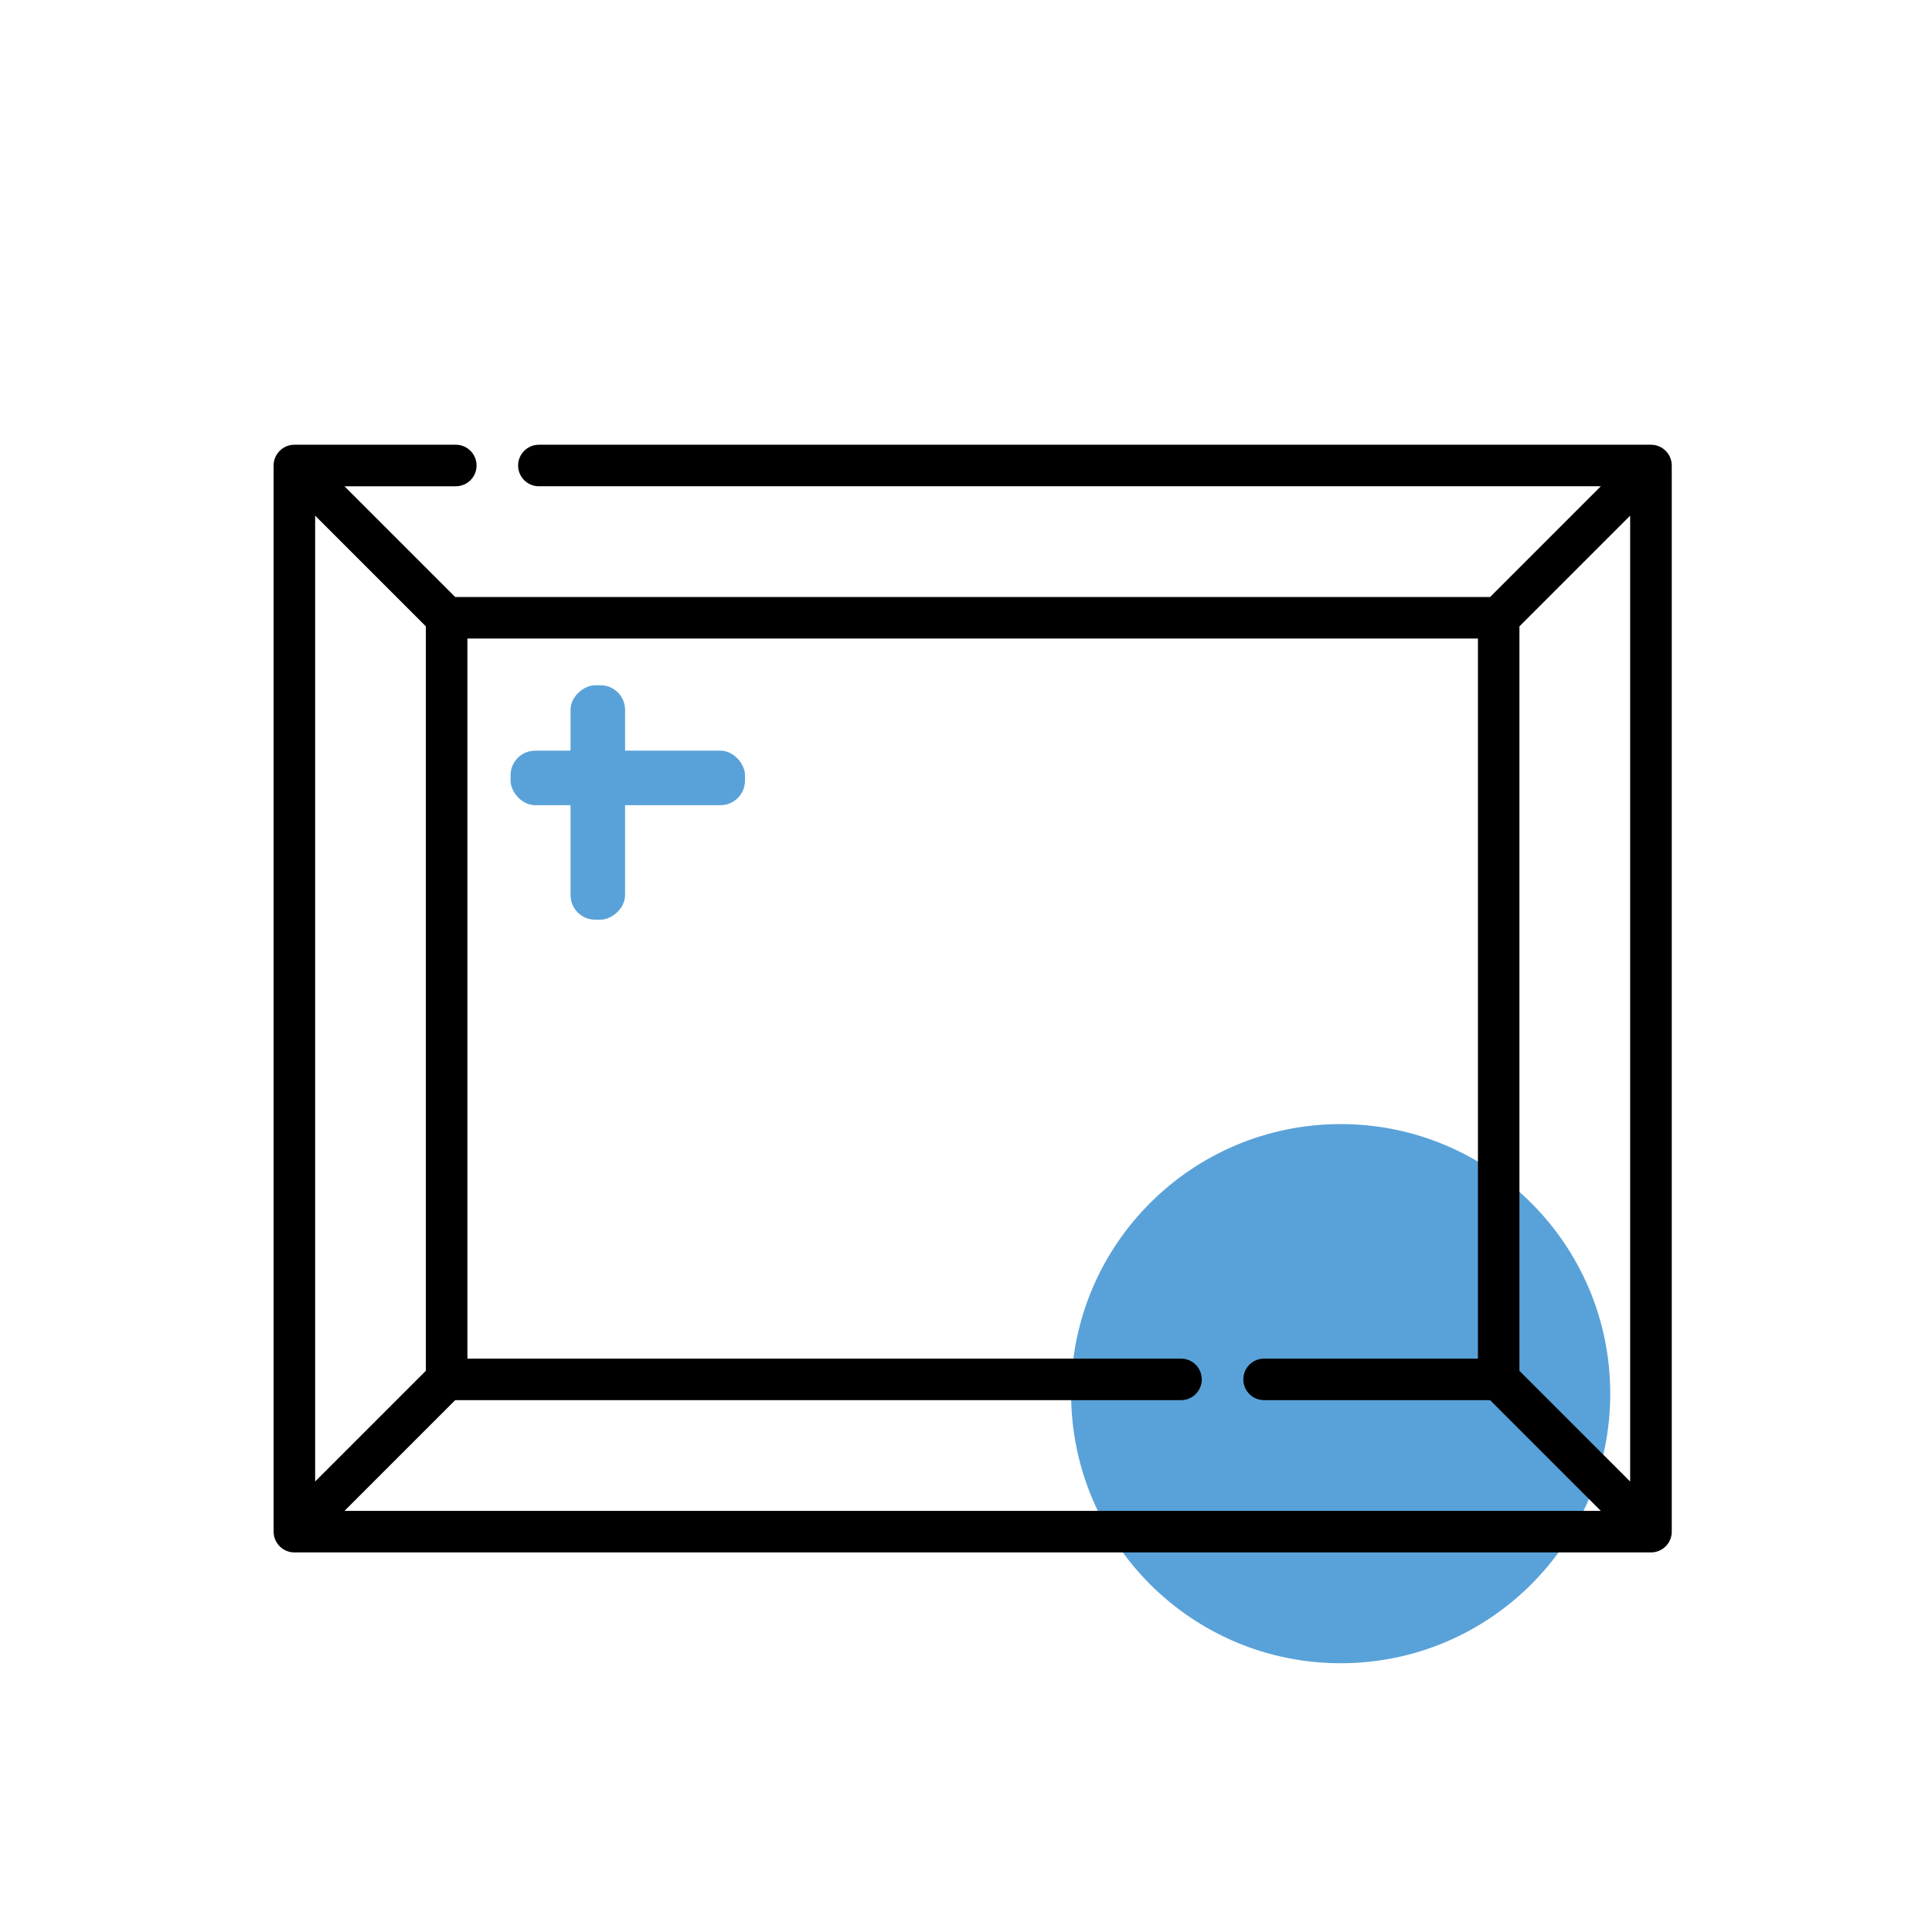
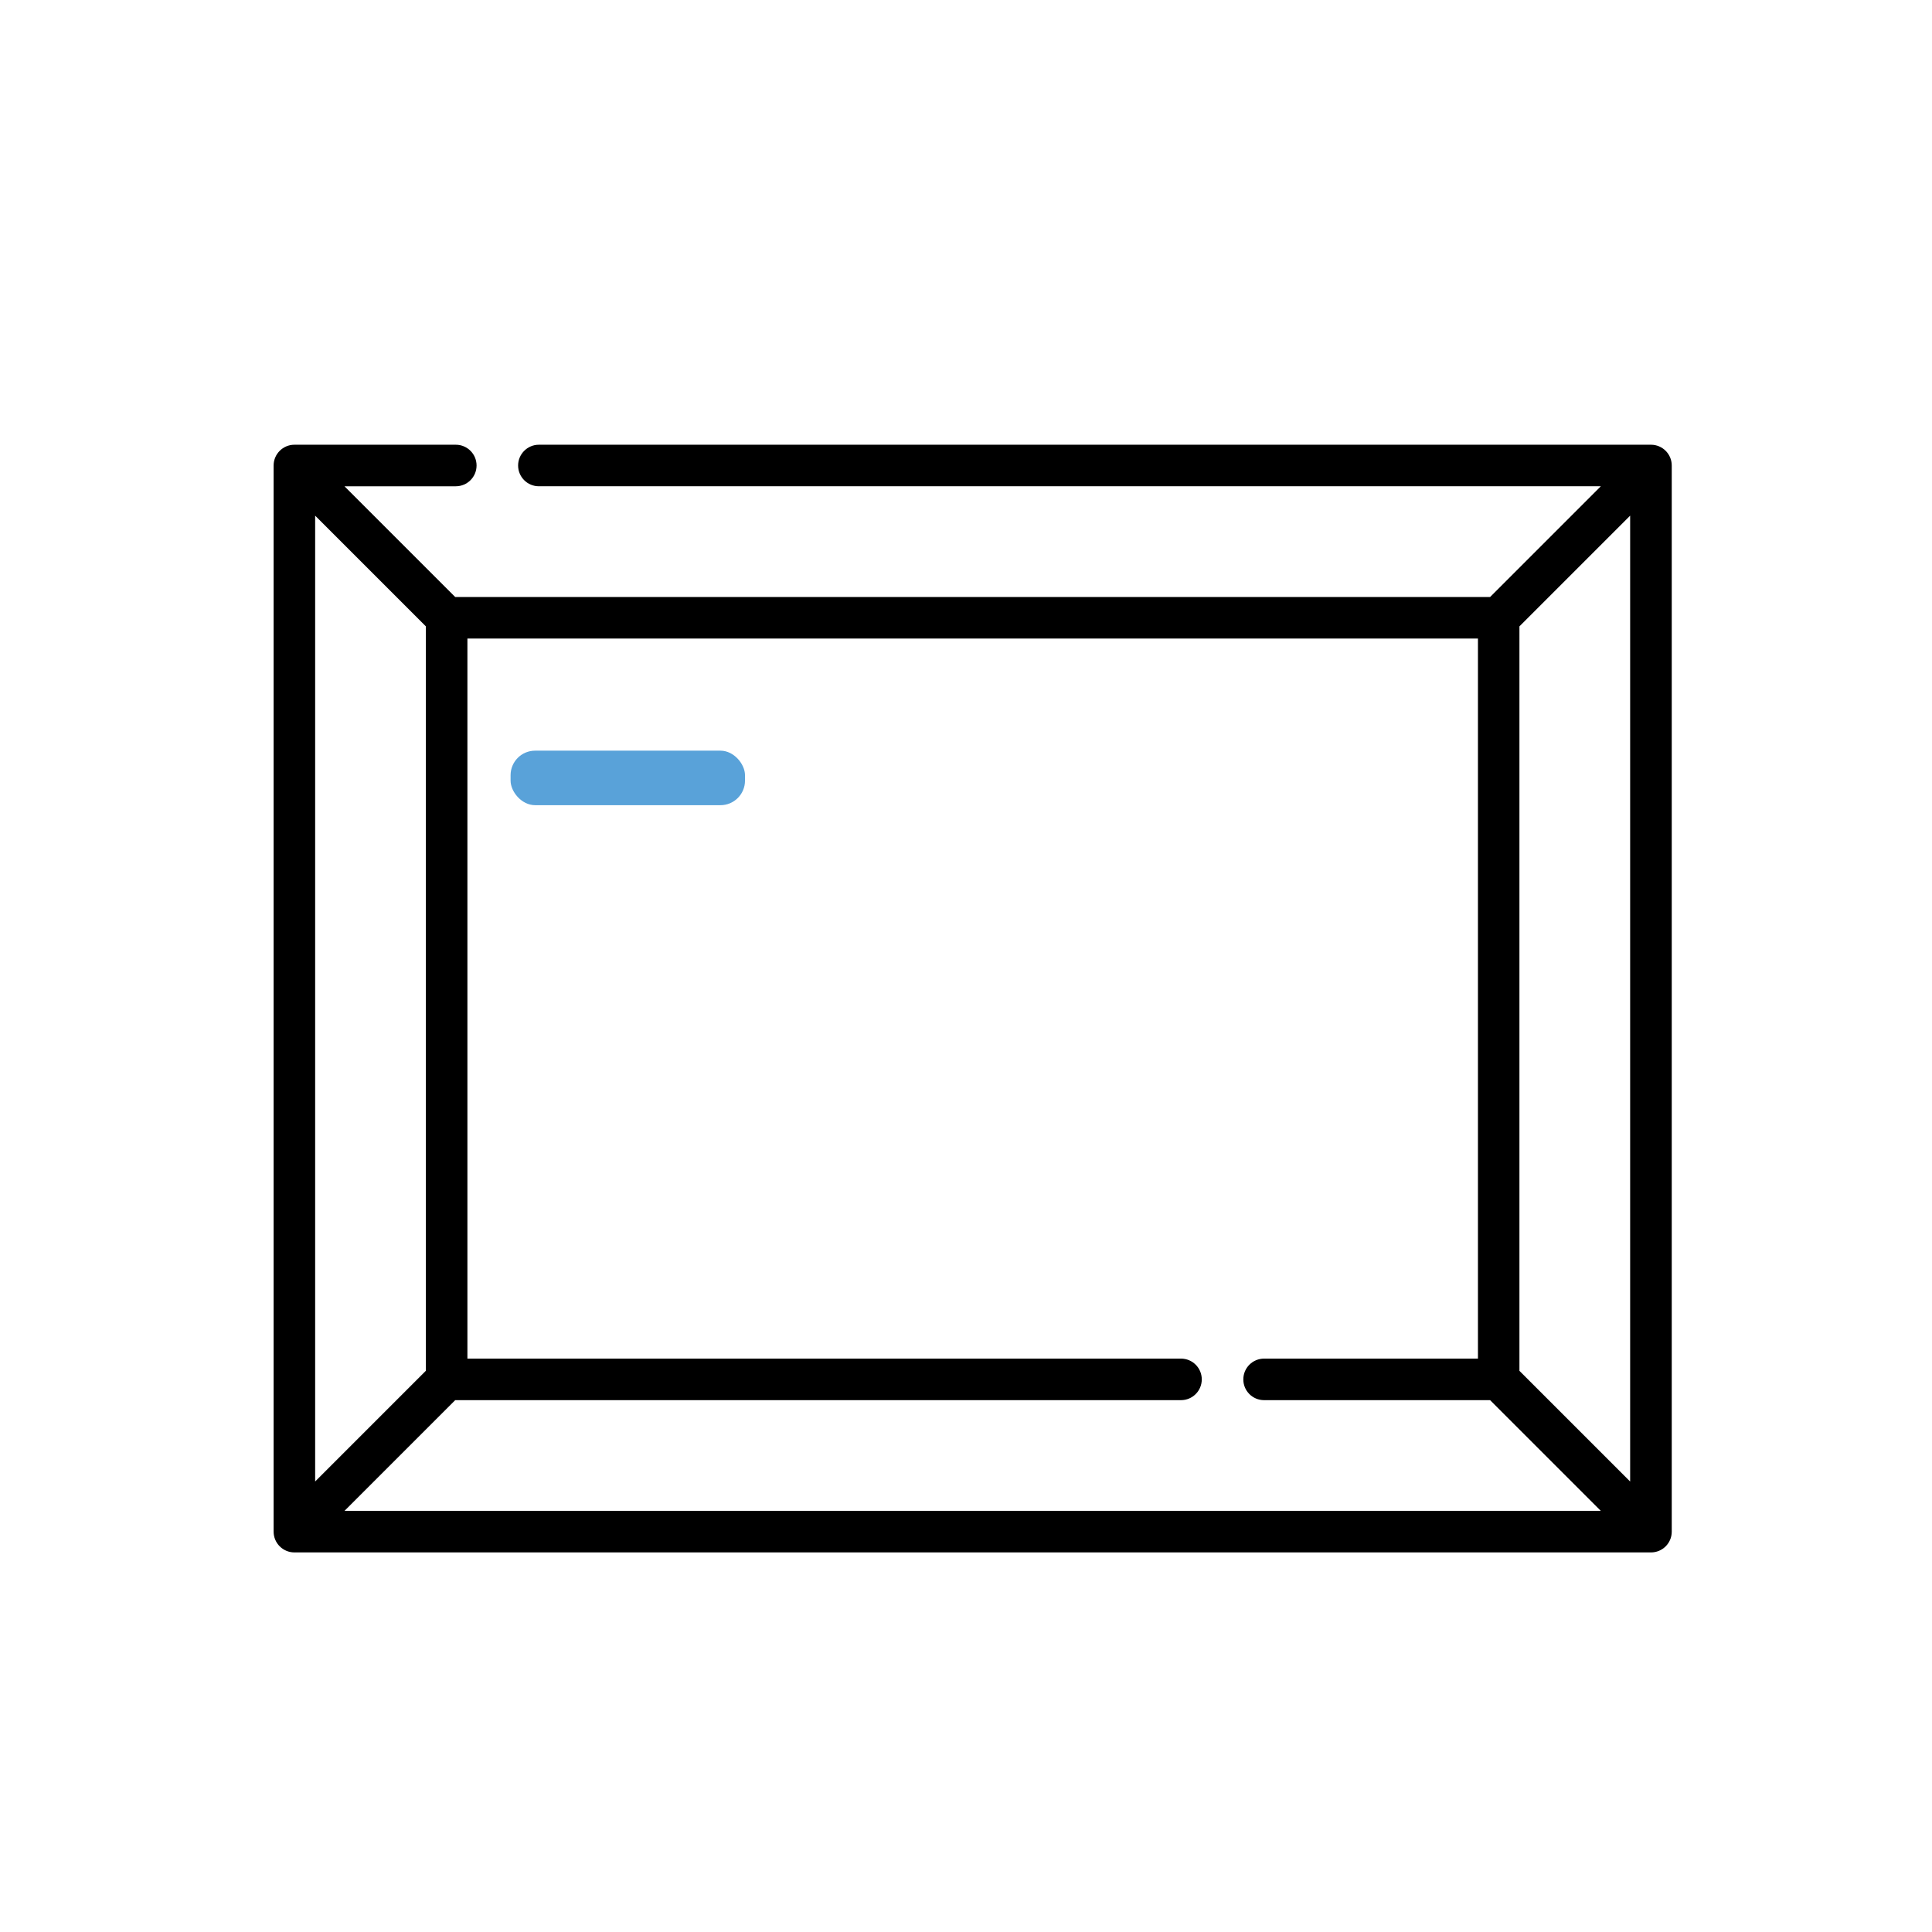
<svg xmlns="http://www.w3.org/2000/svg" viewBox="0 0 354.4 354.4" height="354.4" width="354.4" id="Layer_1">
  <defs>
    <style>.cls-1{fill:#59a2d9;}</style>
  </defs>
-   <circle r="49.45" cy="255.65" cx="245.93" class="cls-1" />
  <path d="M302.84,81.58H98.85c-2.1,0-3.81,1.71-3.81,3.81s1.7,3.81,3.81,3.81h194.8l-20.31,20.31H83.5l-20.31-20.31h20.42c2.1,0,3.81-1.7,3.81-3.81s-1.71-3.81-3.81-3.81h-29.61c-2.1,0-3.81,1.71-3.81,3.81v195.57c0,2.1,1.71,3.81,3.81,3.81h248.85c2.11,0,3.81-1.7,3.81-3.81V85.39c0-2.1-1.7-3.81-3.81-3.81Zm-24.12,169.87V114.9l20.31-20.31v177.18l-20.31-20.31ZM85.74,117.13h185.37V249.22h-39.23c-2.1,0-3.81,1.7-3.81,3.81s1.7,3.81,3.81,3.81h41.46l20.31,20.31H63.19l20.31-20.31H216.64c2.11,0,3.81-1.71,3.81-3.81s-1.7-3.81-3.81-3.81H85.74V117.13Zm-7.62,134.32l-20.31,20.31V94.59l20.31,20.31V251.45Z" />
-   <rect transform="translate(-37.54 256.85) rotate(-90)" ry="4.5" rx="4.5" height="10" width="43" y="142.2" x="88.15" class="cls-1" />
  <rect transform="translate(230.31 285.4) rotate(180)" ry="4.5" rx="4.5" height="10" width="43" y="137.7" x="93.65" class="cls-1" />
</svg>